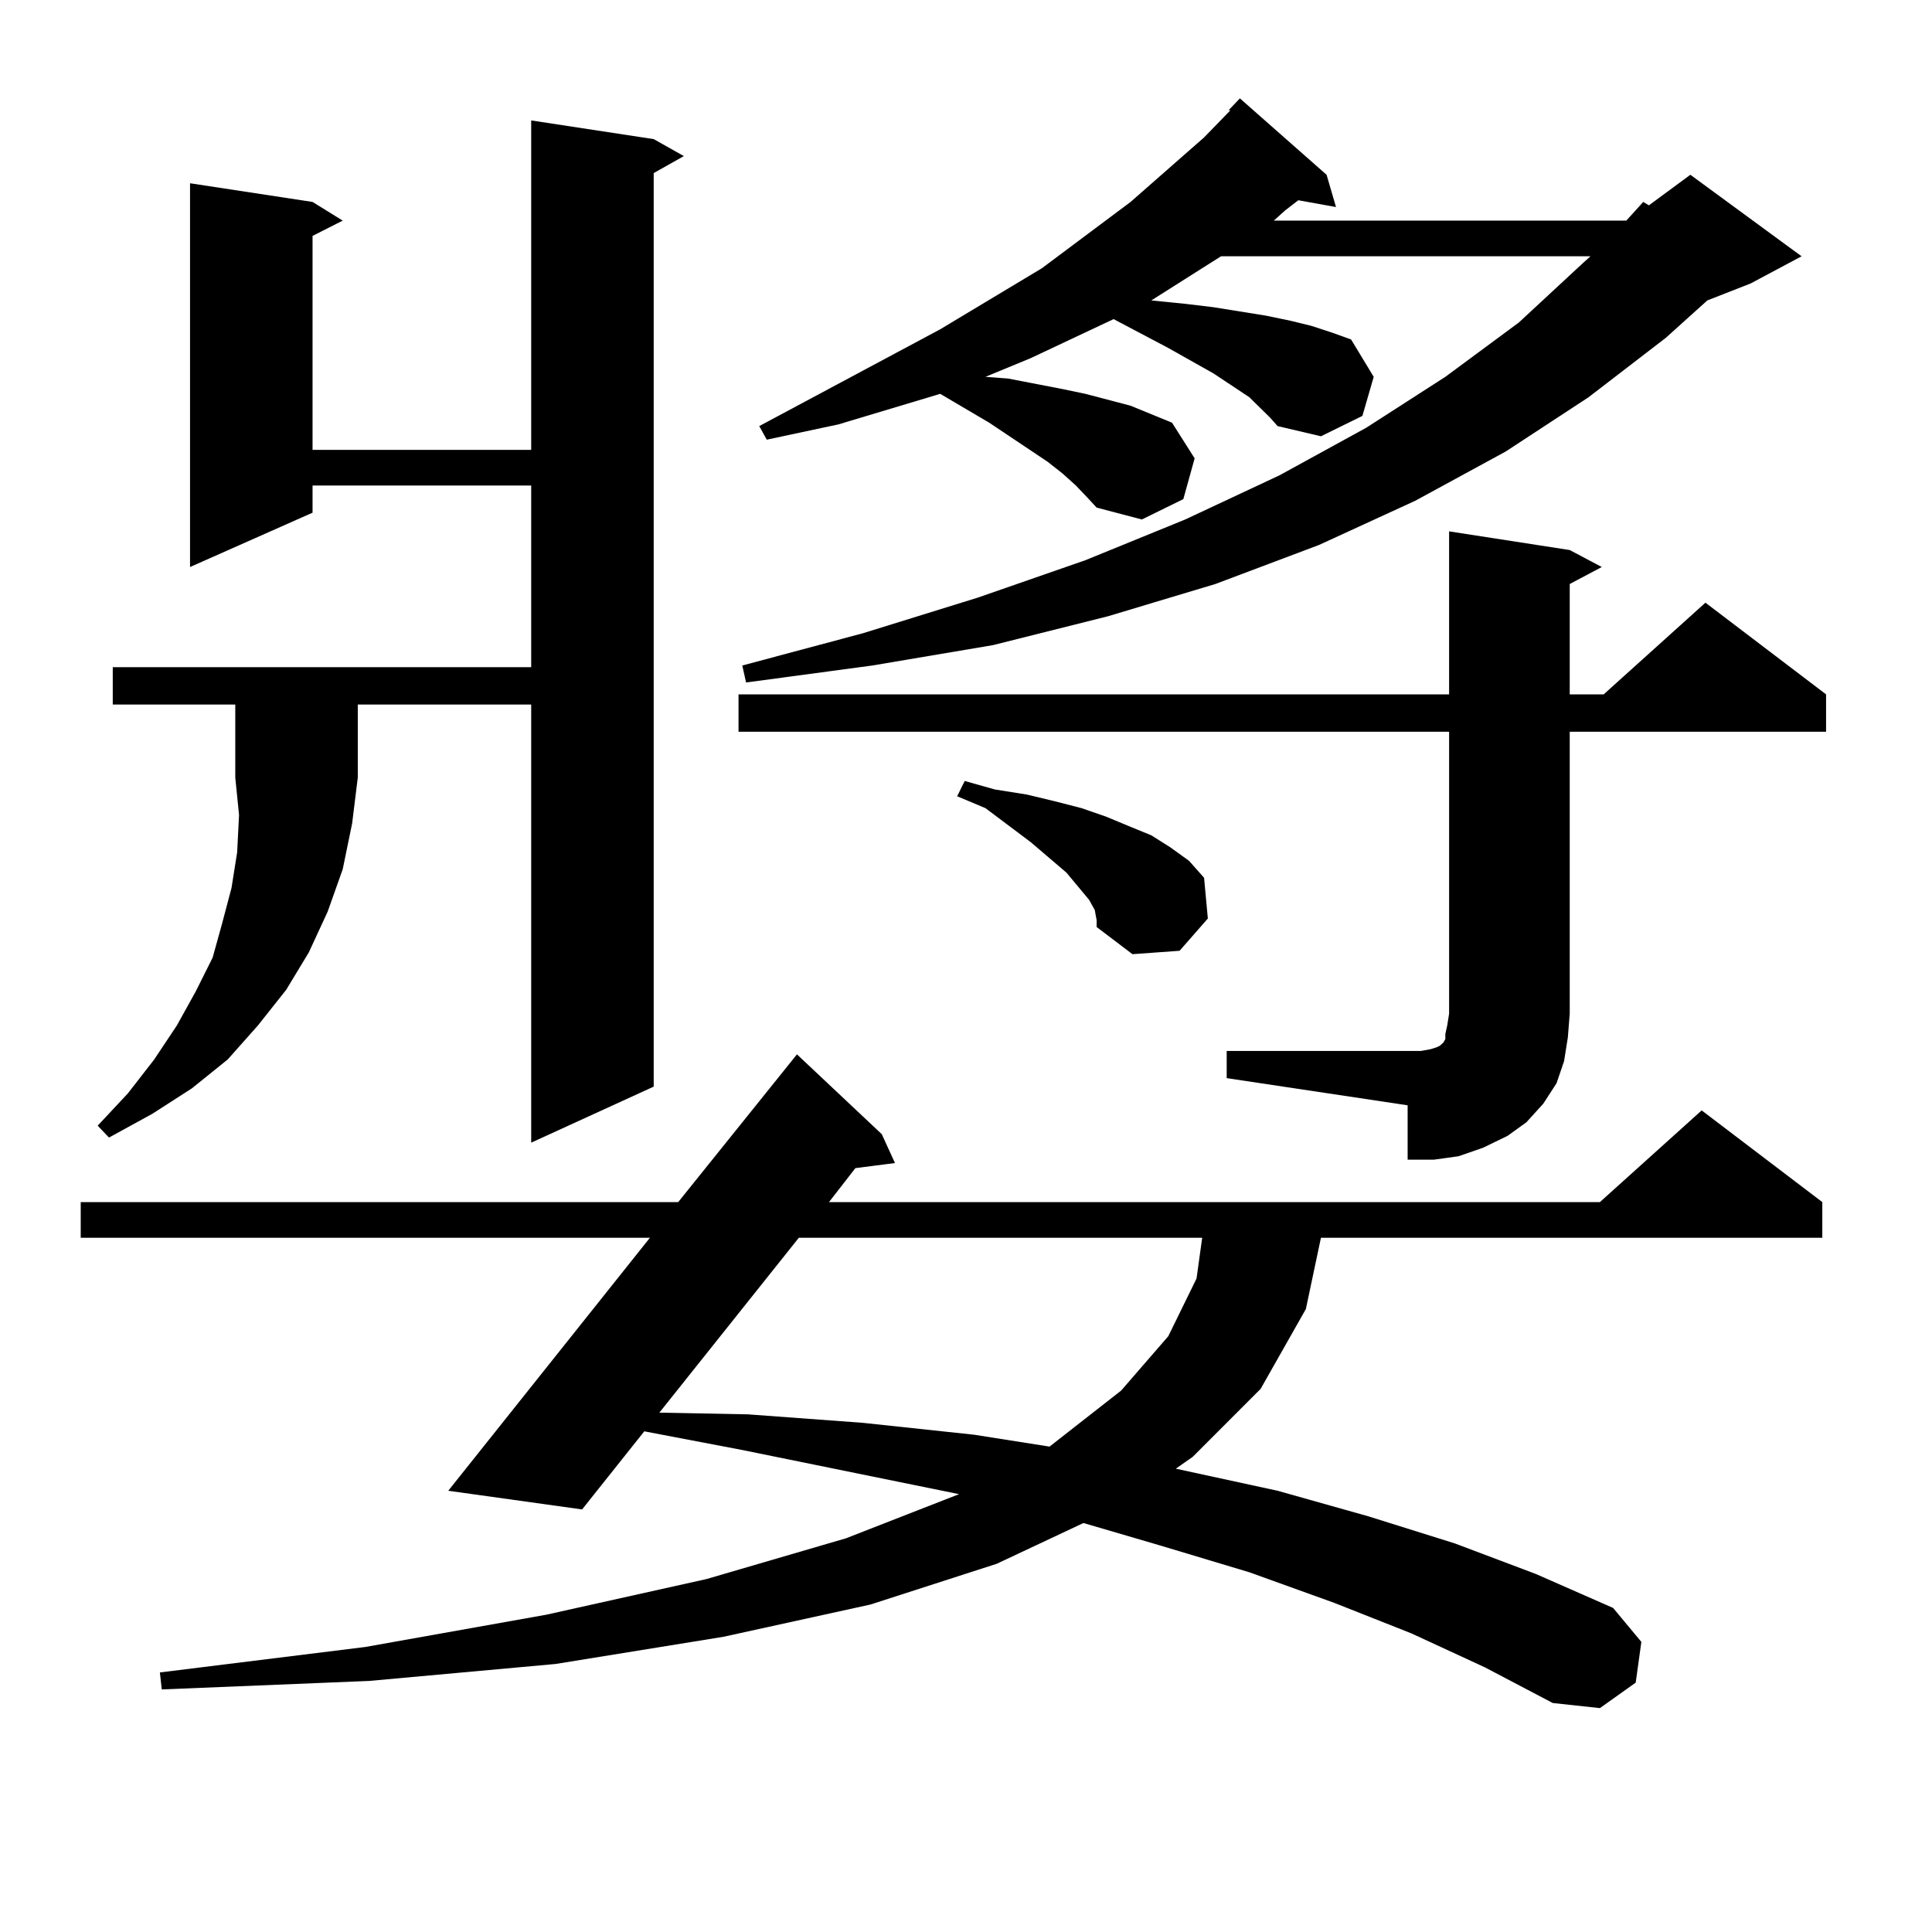
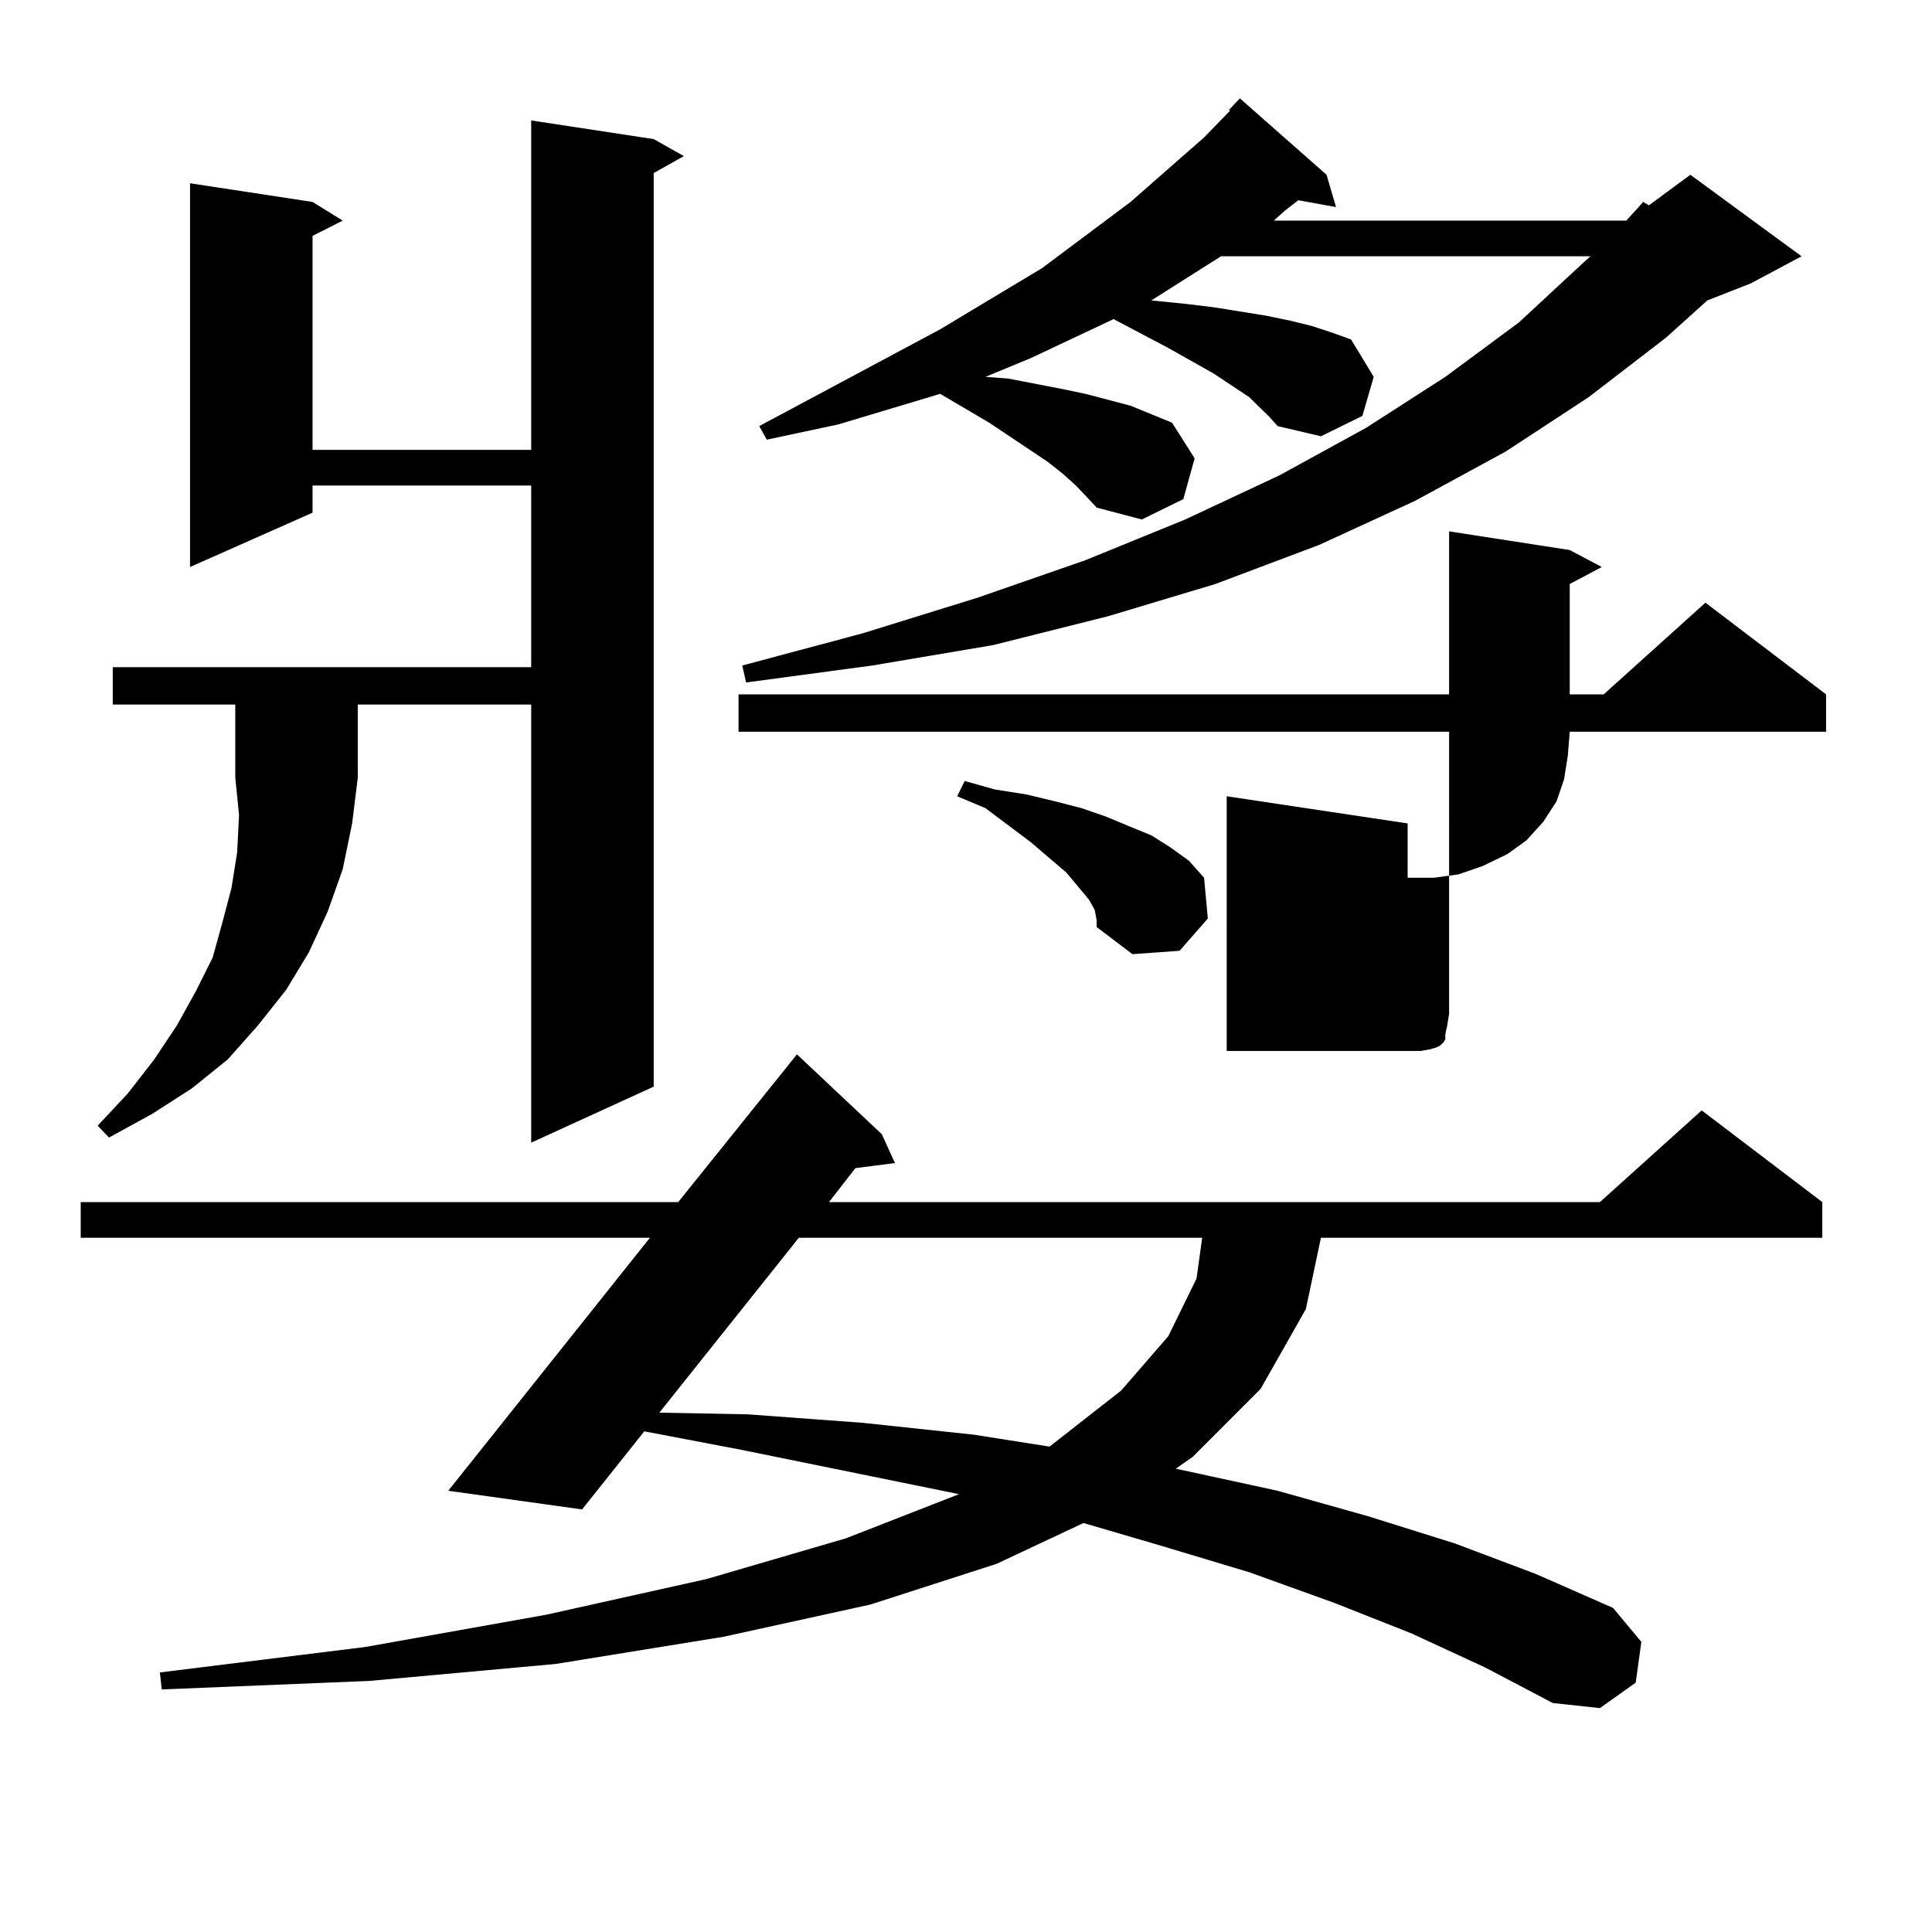
<svg xmlns="http://www.w3.org/2000/svg" version="1.1" id="图层_1" x="0px" y="0px" width="1000px" height="1000px" viewBox="0 0 1000 1000" enable-background="new 0 0 1000 1000" xml:space="preserve">
-   <path d="M730.543,845.441l-39.999-15.82l-43.901-15.82l-46.828-14.063l-39.023-11.426l-44.877,21.094L450.55,830.5l-76.096,16.699  l-86.827,14.063l-96.583,8.789l-107.314,4.395l-0.976-8.789l106.339-13.184l93.656-16.699l82.925-18.457l72.193-21.094  l58.535-22.852L384.21,750.52l-50.73-9.668l-32.194,40.43l-69.267-9.668l104.388-130.957H41.779v-18.457H351.04l61.462-76.465  l43.901,41.309l6.829,14.941l-20.487,2.637l-13.658,17.578h399.015l52.682-47.461l62.438,47.461v18.457H683.715l-7.805,36.914  l-23.414,41.309l-35.121,35.156l-8.78,6.152l52.682,11.426l46.828,13.184l44.877,14.063l41.95,15.82l39.999,17.578l14.634,17.578  l-2.927,21.094l-18.536,13.184l-24.39-2.637l-35.121-18.457L730.543,845.441z M58.364,364.68v-19.336h216.58v-94.043H161.776v14.063  l-63.413,28.125V94.855l63.413,9.668l15.609,9.668l-15.609,7.91v110.742h113.168V62.336l63.413,9.668l15.609,8.789l-15.609,8.789  v472.852l-63.413,29.004V364.68H185.19v37.793l-2.927,23.73l-4.878,23.73l-7.805,21.973L159.825,493l-11.707,19.336l-14.634,18.457  l-15.609,17.578l-18.536,14.941l-20.487,13.184l-22.438,12.305l-5.854-6.152l15.609-16.699l13.658-17.578l11.707-17.578  l9.756-17.578l8.78-17.578l4.878-17.578l4.878-18.457l2.927-18.457l0.976-19.336l-1.951-19.336V364.68H58.364z M413.478,640.656  l-72.193,90.527l45.853,0.879l59.511,4.395l57.56,6.152l39.023,6.152l37.072-29.004l24.39-28.125l14.634-29.883l2.927-21.094  H413.478z M634.936,543.977h100.485l4.878-0.879l2.927-0.879l1.951-0.879l0.976-0.879l0.976-0.879l0.976-1.758v-2.637l0.976-4.395  l0.976-6.152V378.742H382.259v-19.336h367.796v-84.375l62.438,9.668l16.585,8.789l-16.585,8.789v57.129h17.561l52.682-47.461  l62.438,47.461v19.336h-132.68v145.898l-0.976,12.305l-1.951,12.305l-3.902,11.426l-6.829,10.547l-8.78,9.668l-9.756,7.031  l-12.683,6.152l-12.683,4.395l-12.683,1.758h-13.658v-28.125l-93.656-14.063V543.977z M657.374,216.145l-10.731-10.547  l-18.536-12.305l-23.414-13.184L576.4,165.168l-42.926,20.215l-23.414,9.668l11.707,0.879l27.316,5.273l12.683,2.637l23.414,6.152  l10.731,4.395l10.731,4.395l11.707,18.457l-5.854,21.094l-21.463,10.547l-23.414-6.152l-4.878-5.273l-5.854-6.152l-6.829-6.152  l-7.805-6.152l-30.243-20.215l-25.365-14.941l-52.682,15.82l-37.072,7.91l-3.902-7.031l93.656-50.098l52.682-31.641l45.853-34.277  l38.048-33.398l13.658-14.063h-0.976l5.854-6.152l44.877,39.551l4.878,16.699l-19.512-3.516l-6.829,5.273l-5.854,5.273H841.76  l8.78-9.668l2.927,1.758l21.463-15.82l57.56,42.188l-26.341,14.063L883.71,155.5l-21.463,19.336l-39.999,30.762l-42.926,28.125  l-46.828,25.488l-49.755,22.852l-53.657,20.215l-55.608,16.699l-59.511,14.941l-62.438,10.547l-65.364,8.789l-1.951-8.789  l62.438-16.699l59.511-18.457l55.608-19.336l51.706-21.094l48.779-22.852l44.877-24.609l40.975-26.367l38.048-28.125l33.17-30.762  l3.902-3.516H632.009L595.912,155.5l17.561,1.758l14.634,1.758l27.316,4.395l12.683,2.637l10.731,2.637l10.731,3.516l9.756,3.516  l11.707,19.336l-5.854,20.215l-21.463,10.547l-22.438-5.273L657.374,216.145z M566.645,471.027l-2.927-5.273l-5.854-7.031  l-5.854-7.031l-18.536-15.82l-23.414-17.578l-14.634-6.152l3.902-7.91l15.609,4.395l16.585,2.637l14.634,3.516l13.658,3.516  l12.683,4.395l12.683,5.273l10.731,4.395l9.756,6.152l9.756,7.031l7.805,8.789l1.951,21.094l-14.634,16.699l-24.39,1.758  l-18.536-14.063v-3.516L566.645,471.027z" />
+   <path d="M730.543,845.441l-39.999-15.82l-43.901-15.82l-46.828-14.063l-39.023-11.426l-44.877,21.094L450.55,830.5l-76.096,16.699  l-86.827,14.063l-96.583,8.789l-107.314,4.395l-0.976-8.789l106.339-13.184l93.656-16.699l82.925-18.457l72.193-21.094  l58.535-22.852L384.21,750.52l-50.73-9.668l-32.194,40.43l-69.267-9.668l104.388-130.957H41.779v-18.457H351.04l61.462-76.465  l43.901,41.309l6.829,14.941l-20.487,2.637l-13.658,17.578h399.015l52.682-47.461l62.438,47.461v18.457H683.715l-7.805,36.914  l-23.414,41.309l-35.121,35.156l-8.78,6.152l52.682,11.426l46.828,13.184l44.877,14.063l41.95,15.82l39.999,17.578l14.634,17.578  l-2.927,21.094l-18.536,13.184l-24.39-2.637l-35.121-18.457L730.543,845.441z M58.364,364.68v-19.336h216.58v-94.043H161.776v14.063  l-63.413,28.125V94.855l63.413,9.668l15.609,9.668l-15.609,7.91v110.742h113.168V62.336l63.413,9.668l15.609,8.789l-15.609,8.789  v472.852l-63.413,29.004V364.68H185.19v37.793l-2.927,23.73l-4.878,23.73l-7.805,21.973L159.825,493l-11.707,19.336l-14.634,18.457  l-15.609,17.578l-18.536,14.941l-20.487,13.184l-22.438,12.305l-5.854-6.152l15.609-16.699l13.658-17.578l11.707-17.578  l9.756-17.578l8.78-17.578l4.878-17.578l4.878-18.457l2.927-18.457l0.976-19.336l-1.951-19.336V364.68H58.364z M413.478,640.656  l-72.193,90.527l45.853,0.879l59.511,4.395l57.56,6.152l39.023,6.152l37.072-29.004l24.39-28.125l14.634-29.883l2.927-21.094  H413.478z M634.936,543.977h100.485l4.878-0.879l2.927-0.879l1.951-0.879l0.976-0.879l0.976-0.879l0.976-1.758v-2.637l0.976-4.395  l0.976-6.152V378.742H382.259v-19.336h367.796v-84.375l62.438,9.668l16.585,8.789l-16.585,8.789v57.129h17.561l52.682-47.461  l62.438,47.461v19.336h-132.68l-0.976,12.305l-1.951,12.305l-3.902,11.426l-6.829,10.547l-8.78,9.668l-9.756,7.031  l-12.683,6.152l-12.683,4.395l-12.683,1.758h-13.658v-28.125l-93.656-14.063V543.977z M657.374,216.145l-10.731-10.547  l-18.536-12.305l-23.414-13.184L576.4,165.168l-42.926,20.215l-23.414,9.668l11.707,0.879l27.316,5.273l12.683,2.637l23.414,6.152  l10.731,4.395l10.731,4.395l11.707,18.457l-5.854,21.094l-21.463,10.547l-23.414-6.152l-4.878-5.273l-5.854-6.152l-6.829-6.152  l-7.805-6.152l-30.243-20.215l-25.365-14.941l-52.682,15.82l-37.072,7.91l-3.902-7.031l93.656-50.098l52.682-31.641l45.853-34.277  l38.048-33.398l13.658-14.063h-0.976l5.854-6.152l44.877,39.551l4.878,16.699l-19.512-3.516l-6.829,5.273l-5.854,5.273H841.76  l8.78-9.668l2.927,1.758l21.463-15.82l57.56,42.188l-26.341,14.063L883.71,155.5l-21.463,19.336l-39.999,30.762l-42.926,28.125  l-46.828,25.488l-49.755,22.852l-53.657,20.215l-55.608,16.699l-59.511,14.941l-62.438,10.547l-65.364,8.789l-1.951-8.789  l62.438-16.699l59.511-18.457l55.608-19.336l51.706-21.094l48.779-22.852l44.877-24.609l40.975-26.367l38.048-28.125l33.17-30.762  l3.902-3.516H632.009L595.912,155.5l17.561,1.758l14.634,1.758l27.316,4.395l12.683,2.637l10.731,2.637l10.731,3.516l9.756,3.516  l11.707,19.336l-5.854,20.215l-21.463,10.547l-22.438-5.273L657.374,216.145z M566.645,471.027l-2.927-5.273l-5.854-7.031  l-5.854-7.031l-18.536-15.82l-23.414-17.578l-14.634-6.152l3.902-7.91l15.609,4.395l16.585,2.637l14.634,3.516l13.658,3.516  l12.683,4.395l12.683,5.273l10.731,4.395l9.756,6.152l9.756,7.031l7.805,8.789l1.951,21.094l-14.634,16.699l-24.39,1.758  l-18.536-14.063v-3.516L566.645,471.027z" />
</svg>